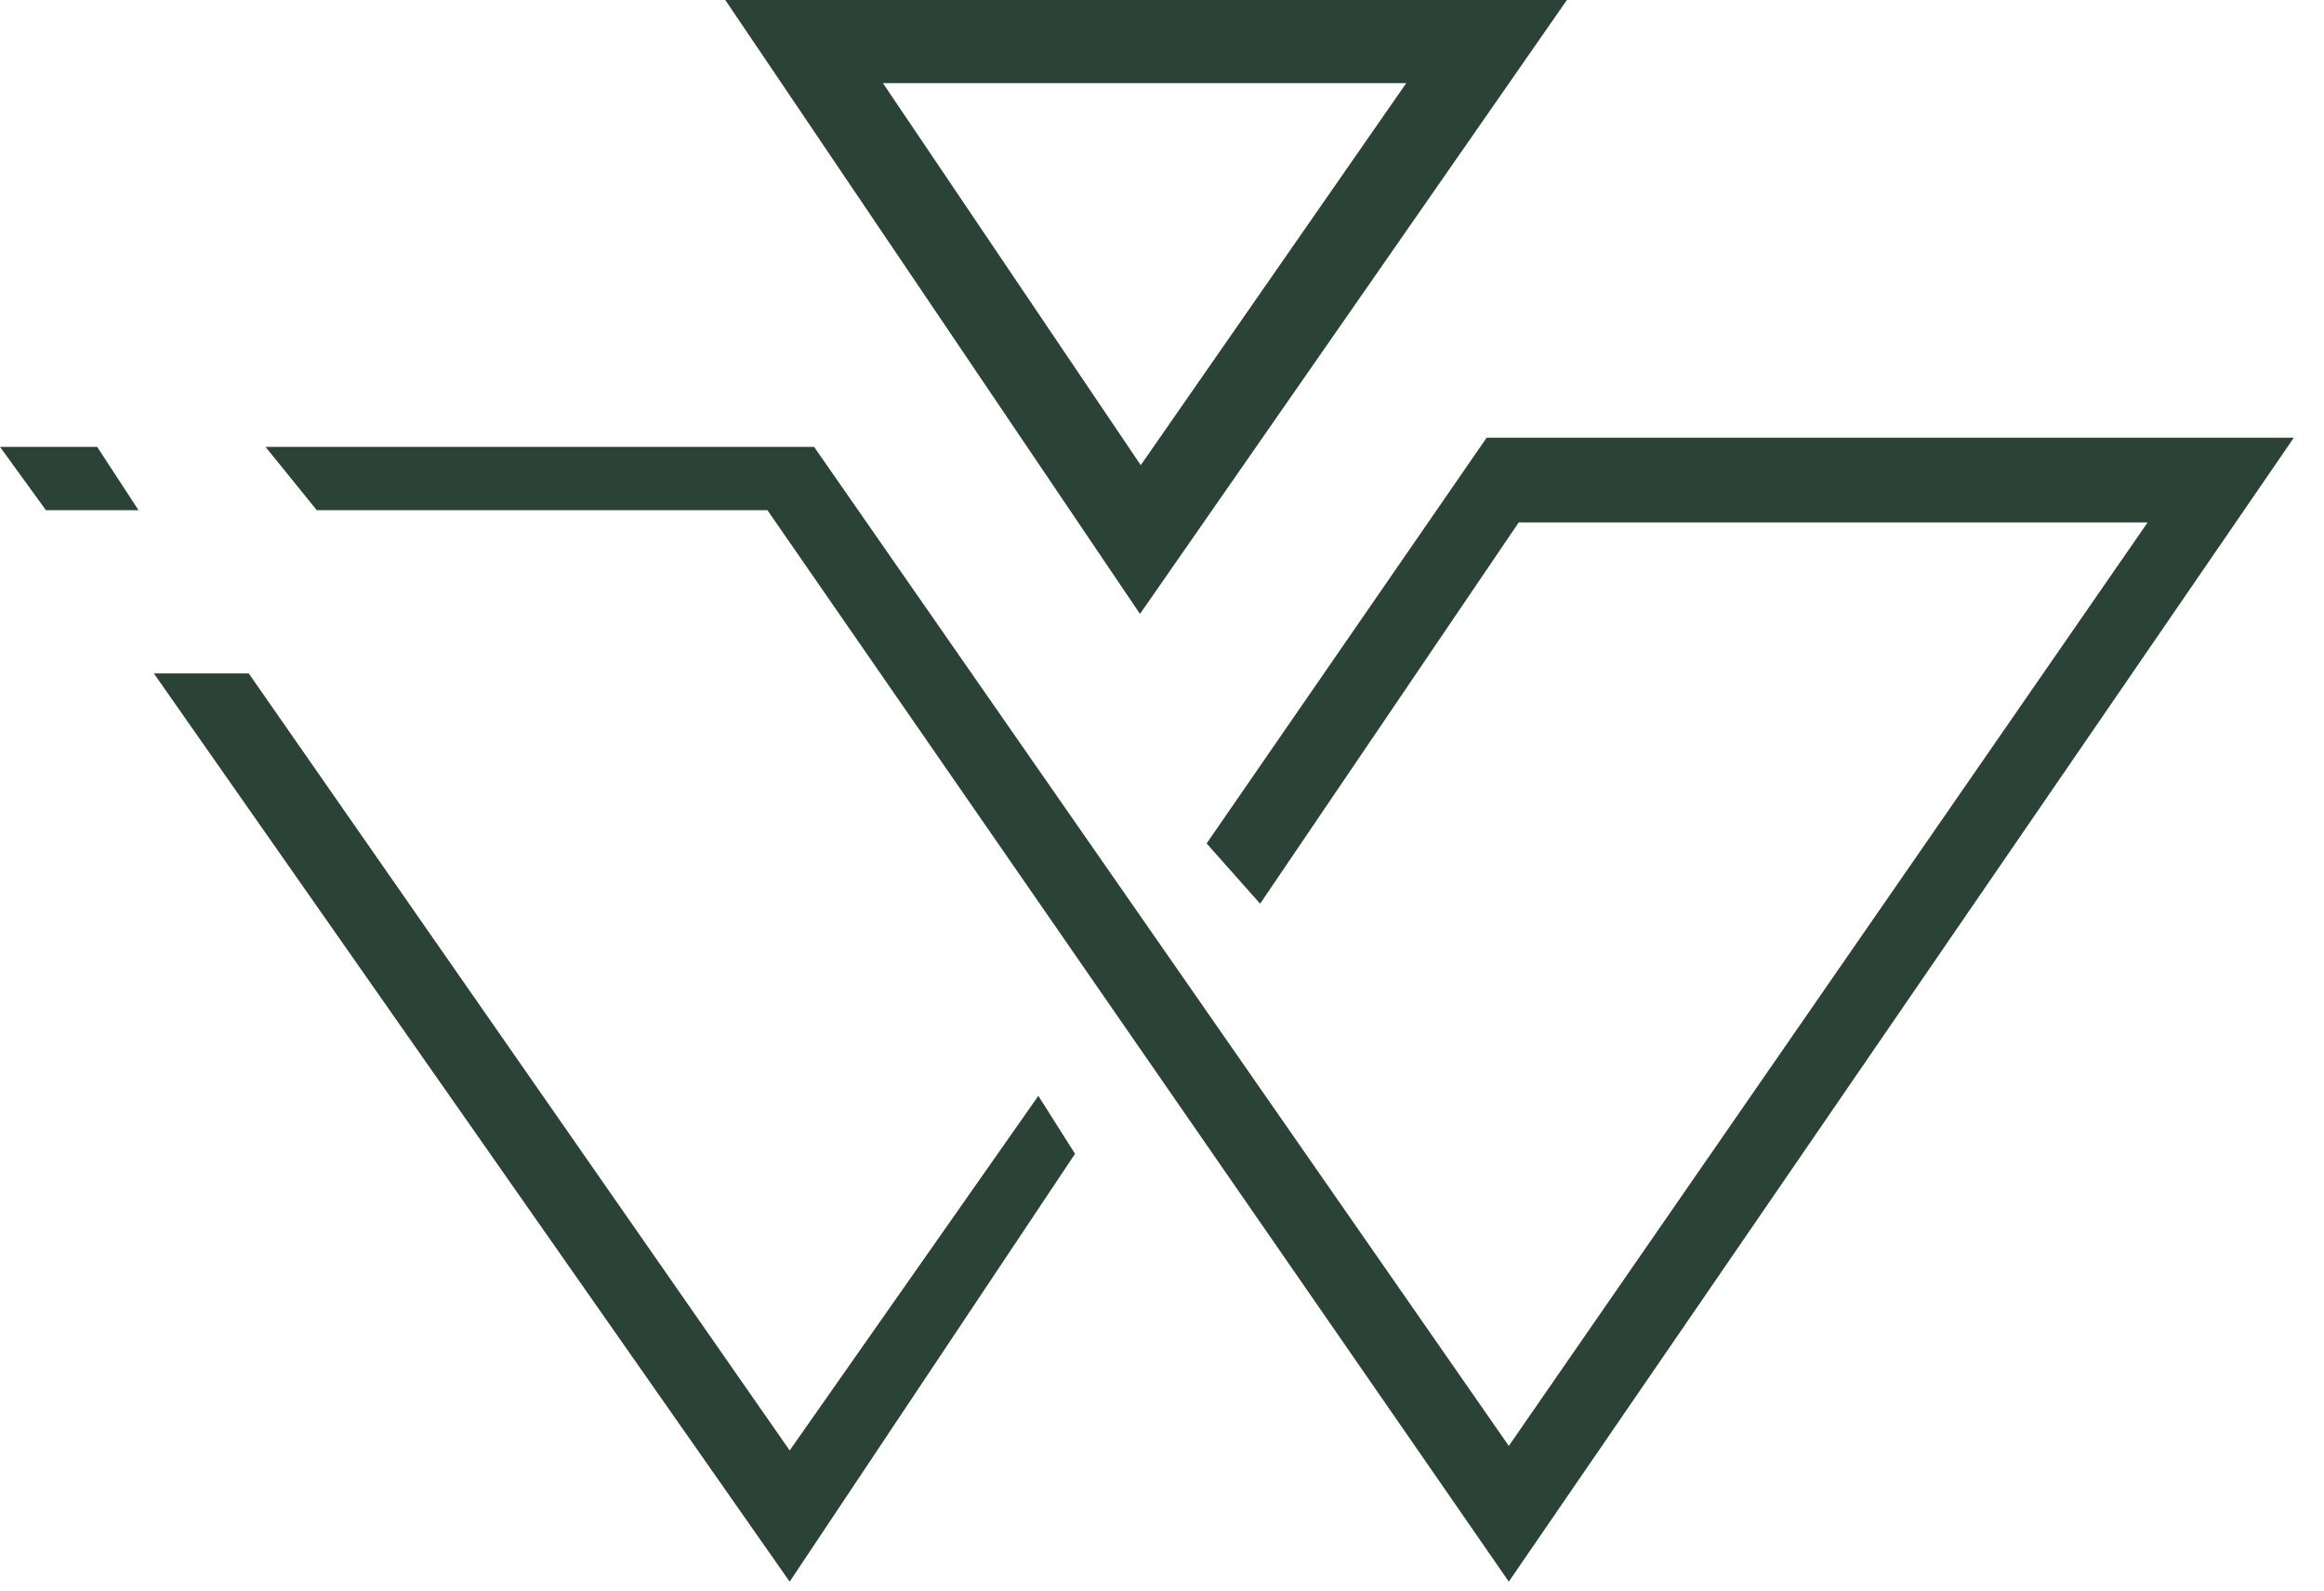
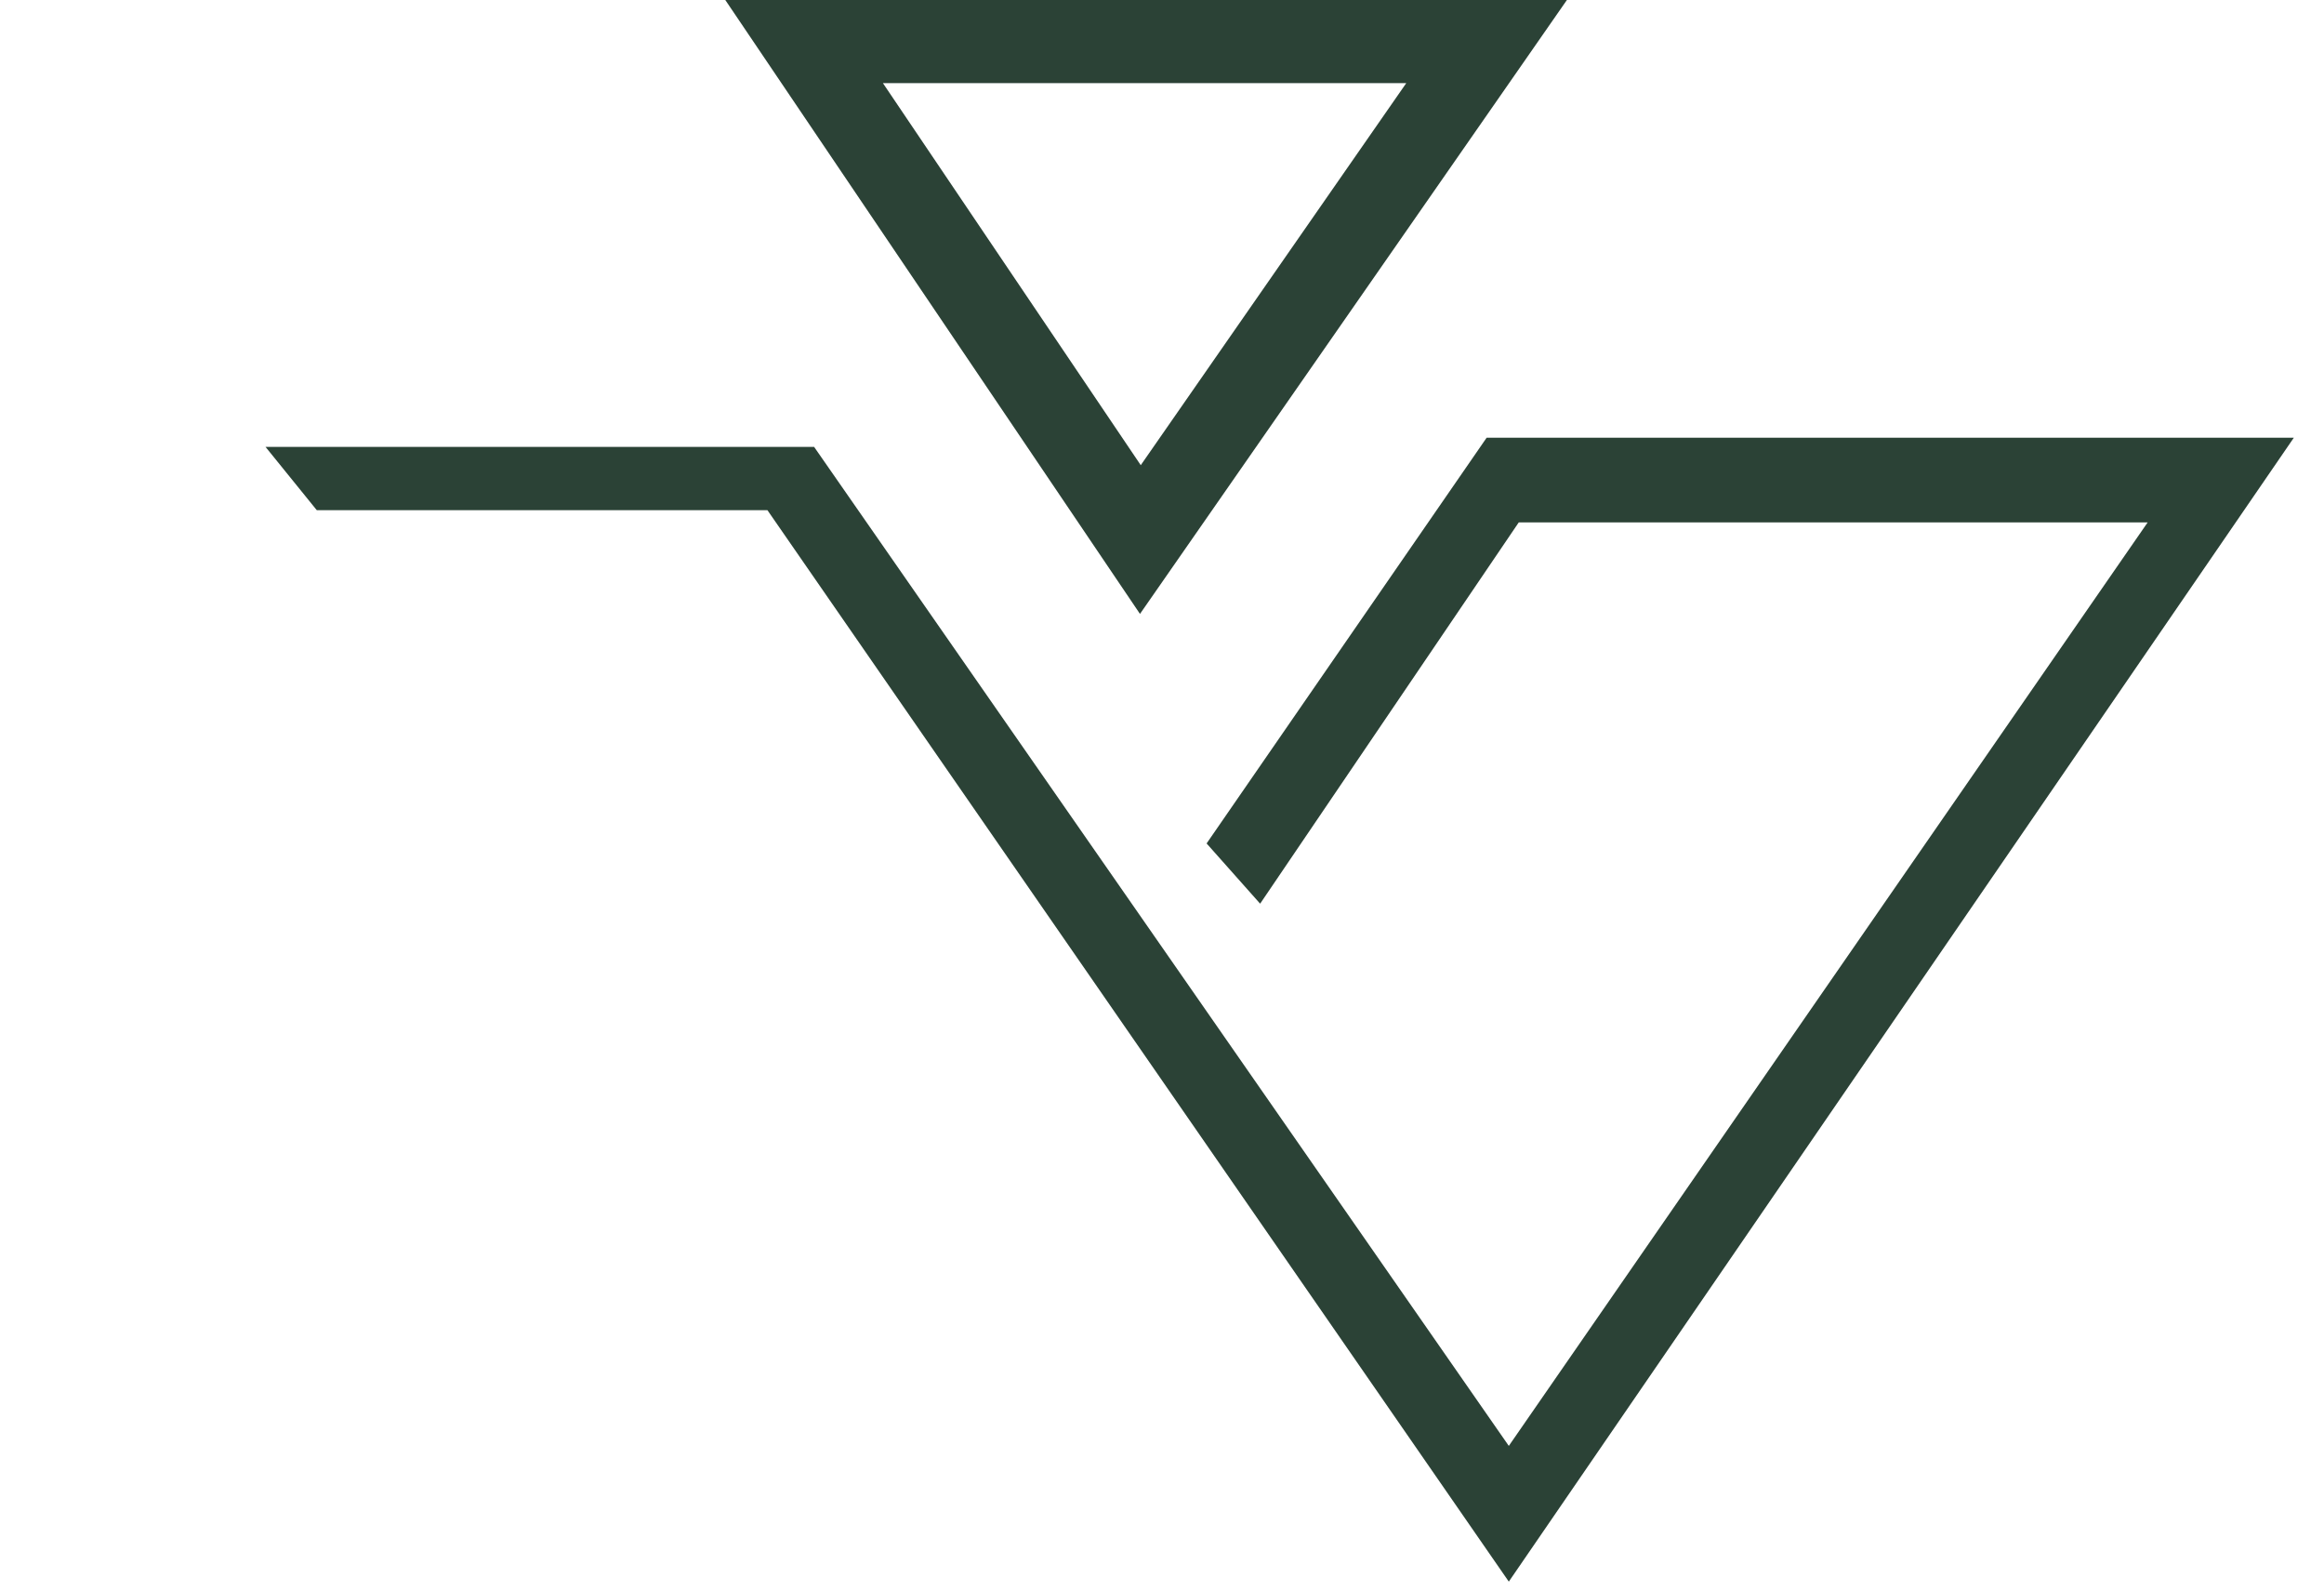
<svg xmlns="http://www.w3.org/2000/svg" width="57" height="39" viewBox="0 0 57 39" fill="none">
  <path d="M27.96 15.053L17.789 0H38.431L27.96 15.053ZM21.655 2.038L27.979 11.406L34.491 2.038H21.655Z" fill="#2B4236" />
-   <path d="M3.773 16.511H6.1L19.368 35.565L25.467 26.87L26.367 28.291L19.368 38.782L3.773 16.511Z" fill="#2B4236" />
-   <path d="M0 10.957H2.383L3.397 12.509H1.126L0 10.957Z" fill="#2B4236" />
  <path d="M6.512 10.957H19.967L37.006 35.453L52.675 12.809H37.25L30.907 22.158L29.594 20.681L36.462 10.733H56.26L37.006 38.781L18.822 12.509H7.769L6.512 10.957Z" fill="#2B4236" />
</svg>